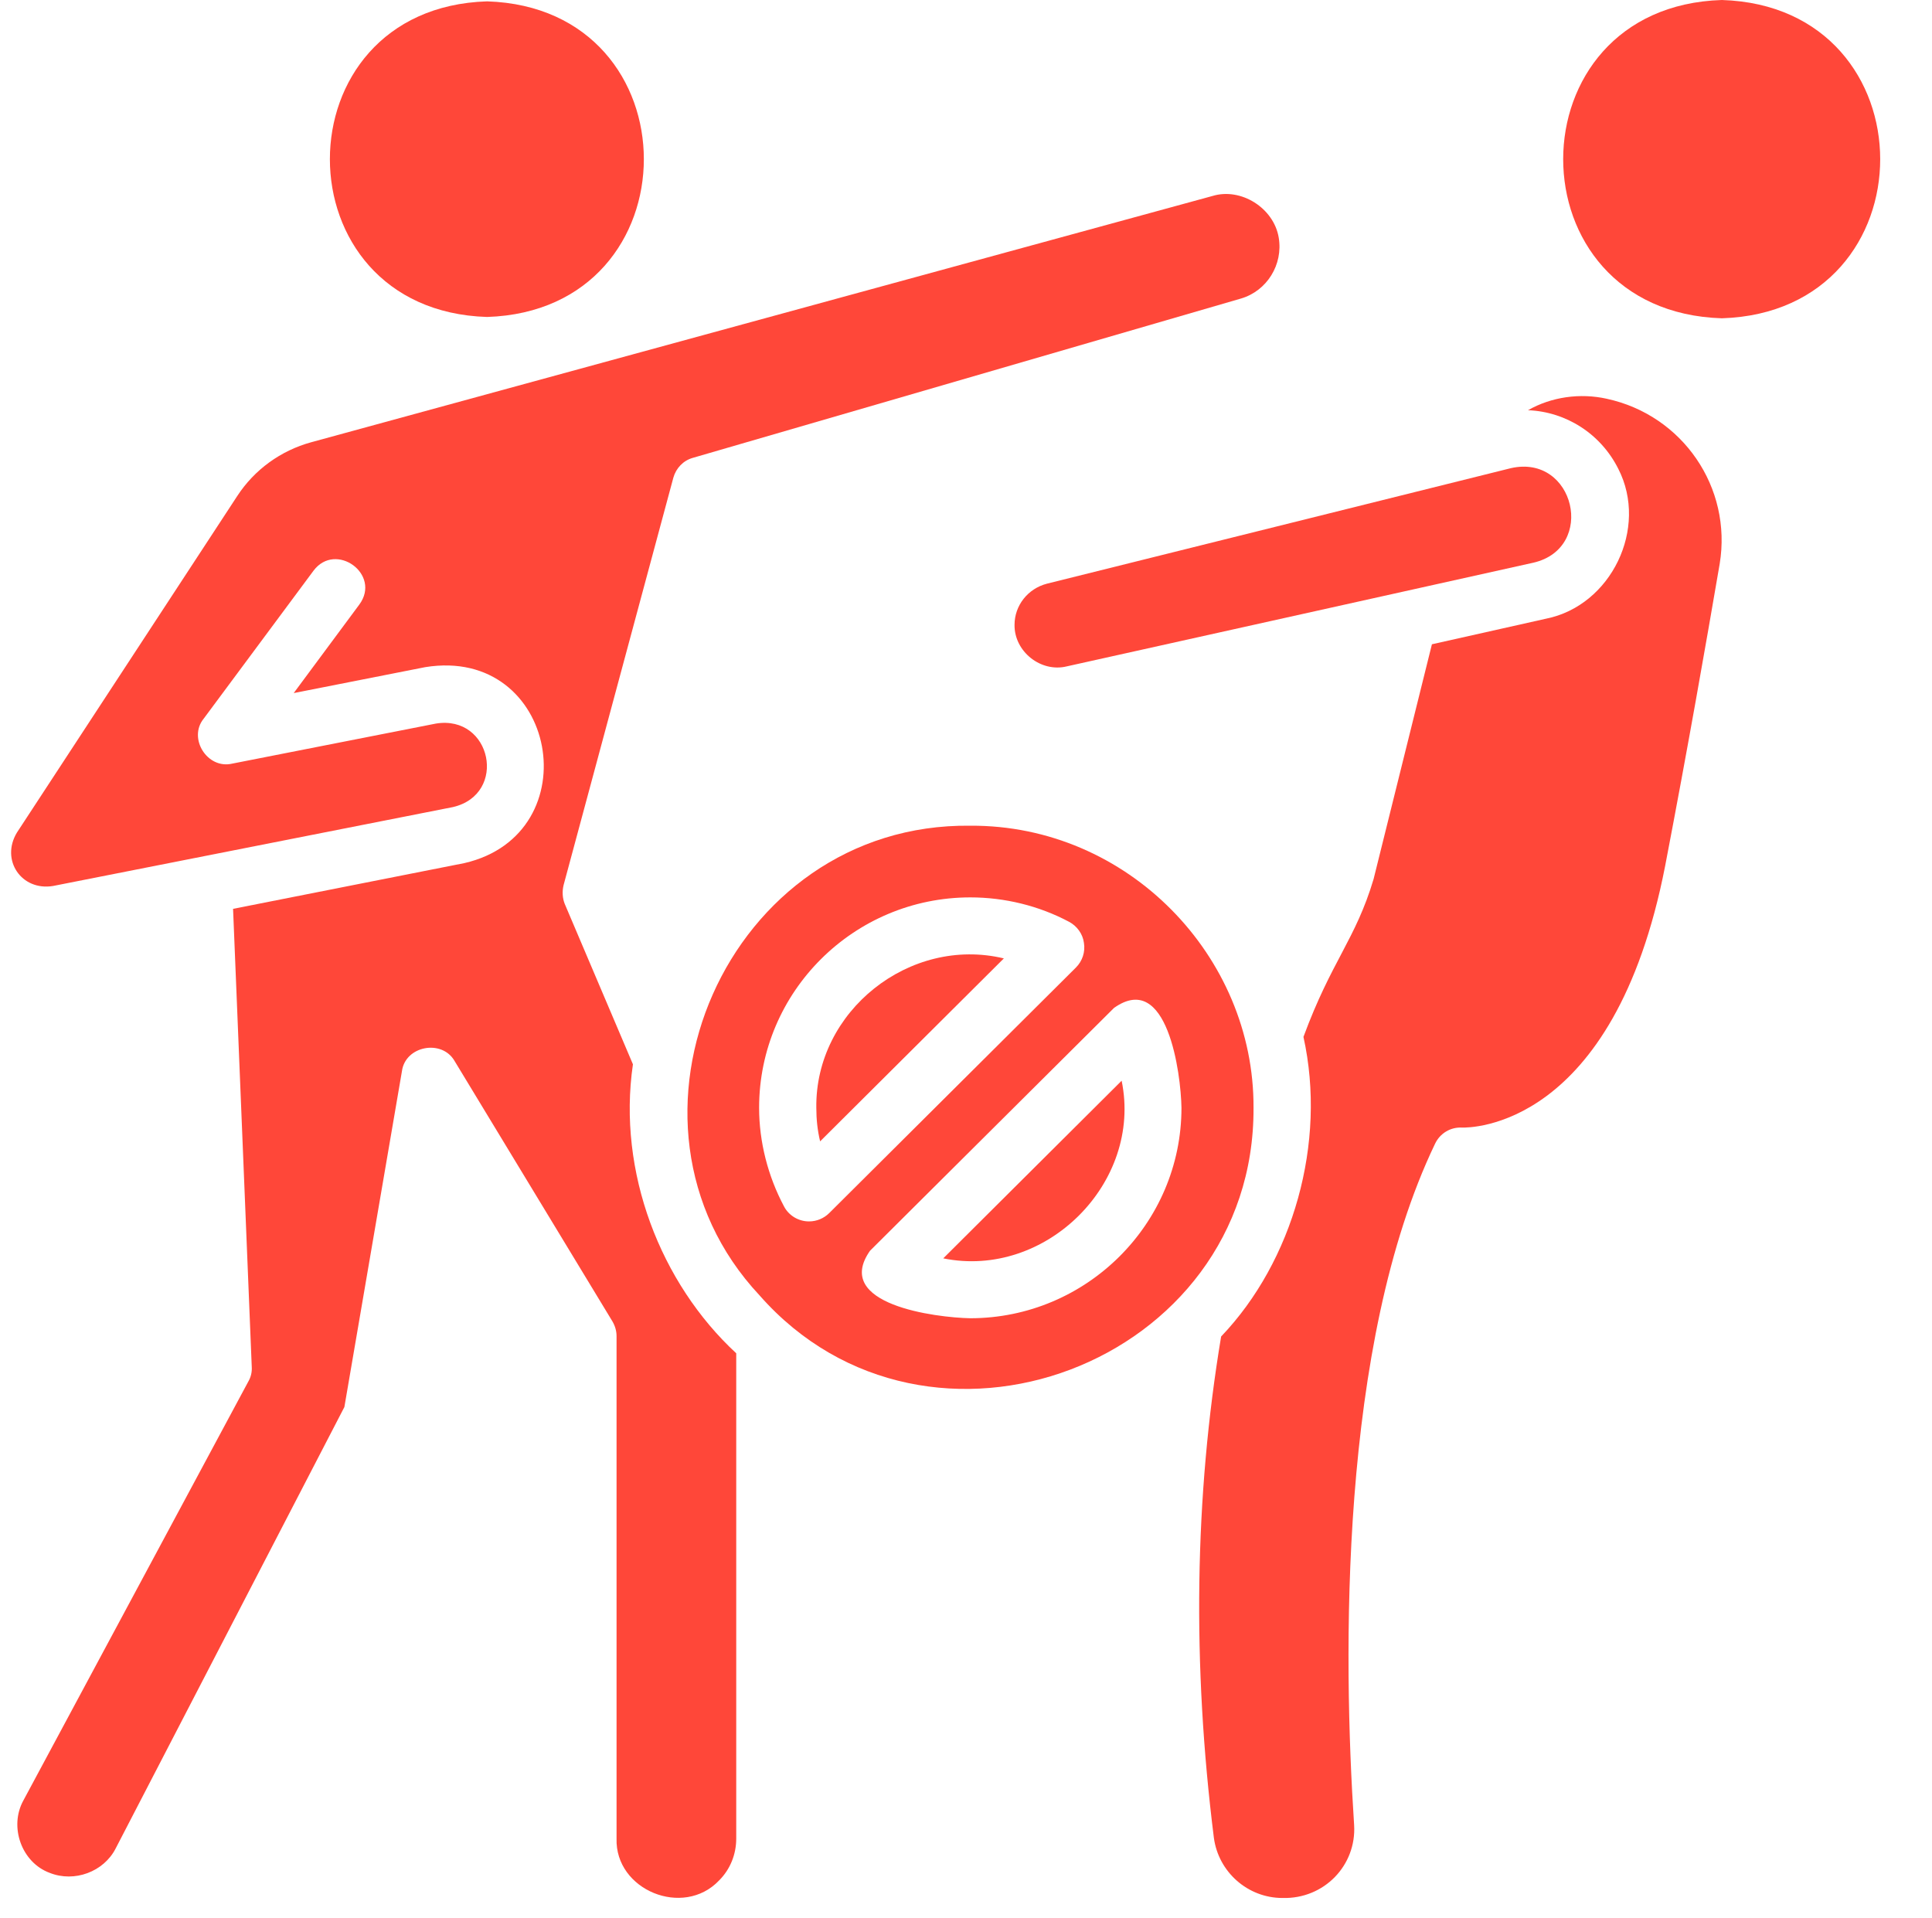
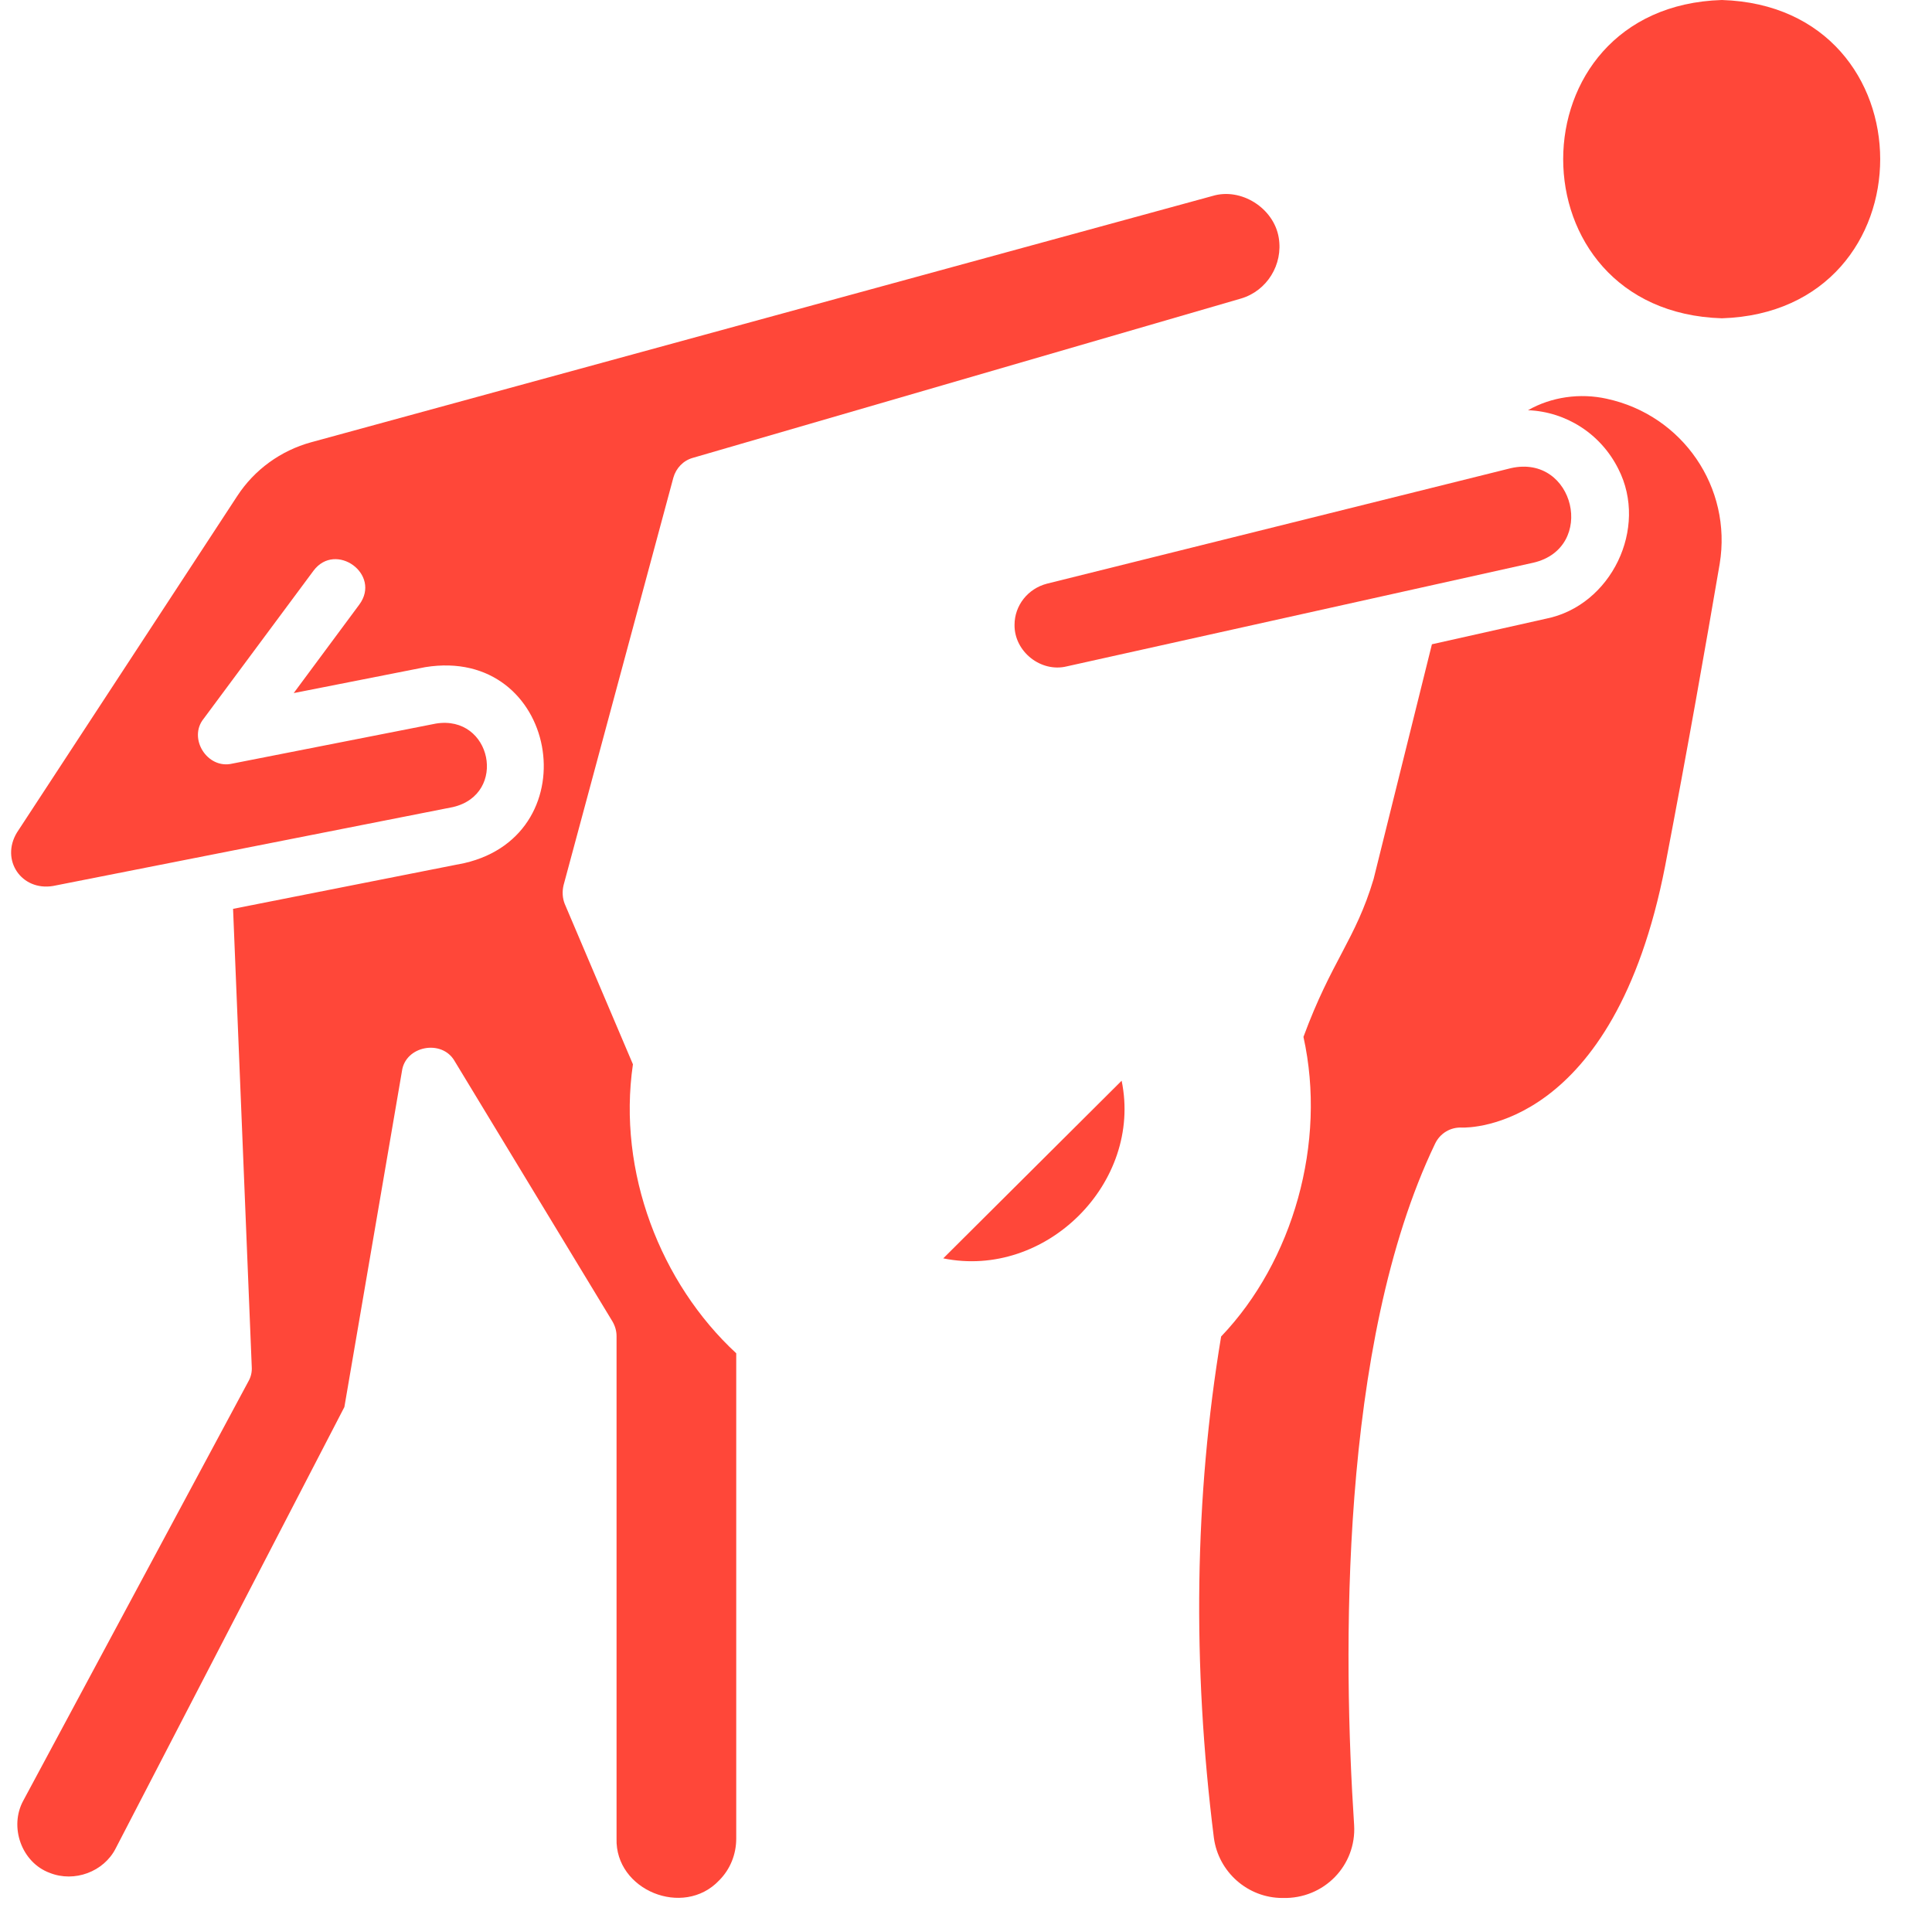
<svg xmlns="http://www.w3.org/2000/svg" fill="#ff4739" height="56.6" preserveAspectRatio="xMidYMid meet" version="1" viewBox="4.1 4.0 57.0 56.6" width="57" zoomAndPan="magnify">
  <g id="change1_1">
-     <path d="m18.47,13.352c6.168-.197,6.167-9.117-0-9.312-6.184.193-6.182,9.12 0,9.312Z" />
-   </g>
+     </g>
  <g id="change1_2">
    <path d="m34.032,22.435c-.011.788.777,1.414,1.541,1.226-0.0 0,13.766-3.059,13.766-3.059,1.869-.433,1.219-3.216-.664-2.789 0-0-13.687,3.408-13.687,3.408-.562.146-.956.641-.956,1.215Z" />
  </g>
  <g id="change1_3">
    <path d="m54.901,4c-6.238.191-6.248,9.198 0,9.391,6.234-.197,6.221-9.198-0-9.391Z" />
  </g>
  <g id="change1_4">
    <path d="m51.509,15.766c-.797-.178-1.644-.054-2.328.337,1.125.045,2.148.697,2.665,1.732.893,1.745-.209,4.036-2.137,4.42 0.0 0-3.363.754-3.363.754l-1.721,6.928c-.533,1.787-1.24,2.407-2.069,4.656.692,3.122-.308,6.621-2.429,8.84-.787,4.724-.855,9.683-.214,14.789.135,1.012,1.001,1.777,2.024,1.777,1.234.034,2.184-.968,2.114-2.148-.326-4.96-.45-14.182,2.384-20.098.146-.315.461-.506.81-.484.18,0,4.465.079,5.983-7.726.675-3.52,1.192-6.478,1.608-8.907.371-2.249-1.091-4.386-3.329-4.87Z" />
  </g>
  <g id="change1_5">
-     <path d="m41.083,36.685c.022-4.476-3.712-8.35-8.356-8.323-7.177-.089-11.01,8.737-6.219,13.856,4.97,5.657,14.612,2.036,14.575-5.533Zm-13.114,3.352c-.311.001-.602-.174-.742-.45-.472-.888-.731-1.901-.731-2.902,0-3.43,2.8-6.208,6.231-6.208,1.012,0,2.024.247,2.913.72.236.124.405.36.439.619.045.27-.045.54-.236.731l-7.277,7.243c-.157.157-.371.247-.596.247Zm4.757,2.857c-1.017-.019-4.07-.405-2.958-1.991 0-0,7.198-7.164,7.198-7.164,1.575-1.118,1.974,1.929,1.991,2.947-0,3.419-2.801,6.208-6.231,6.208Z" />
-   </g>
+     </g>
  <g id="change1_6">
    <path d="m22.774,35.403l-2.013-4.735c-.067-.169-.079-.36-.034-.551l3.239-12.023c.079-.281.292-.506.574-.585,0,0,16.173-4.701,16.173-4.701.765-.225,1.248-1.001,1.113-1.799-.144-.867-1.109-1.485-1.957-1.226 0,0-26.587,7.265-26.587,7.265-.9.247-1.676.81-2.182,1.586l-6.501,9.931c-.49.812.136,1.731,1.068,1.575 0-0,11.798-2.328,11.798-2.328,1.623-.381,1.141-2.733-.506-2.463 0-0-6.006,1.181-6.006,1.181-.737.175-1.314-.748-.843-1.327-0.0 0,3.239-4.364,3.239-4.364.654-.875,2.013.105,1.35,1.001 0-0-1.934,2.609-1.934,2.609l3.88-.765c3.911-.633,4.884,4.919,1.158,5.781 0,0-6.827,1.35-6.827,1.35l.551,13.507c.011.157-.023.304-.101.439l-6.636,12.36c-.429.778-.053,1.832.776,2.137.731.292,1.597-.034,1.946-.72l6.748-13.024,1.698-9.908c.097-.748,1.177-.953,1.552-.304,0-0,4.656,7.681,4.656,7.681.079.135.124.281.124.439v14.823c-.047,1.524,1.971,2.349,3.025,1.237.326-.326.506-.765.506-1.237v-14.317c-2.231-2.063-3.511-5.349-3.048-8.525Z" />
  </g>
  <g id="change1_7">
    <path d="m31.929,41.127c3.021.617,5.884-2.226,5.263-5.241 0.0 0-5.263,5.241-5.263,5.241Z" />
  </g>
  <g id="change1_8">
-     <path d="m28.184,36.685c0,.337.034.664.112.99l5.421-5.398c-2.778-.665-5.572,1.557-5.533,4.409Z" />
-   </g>
+     </g>
</svg>